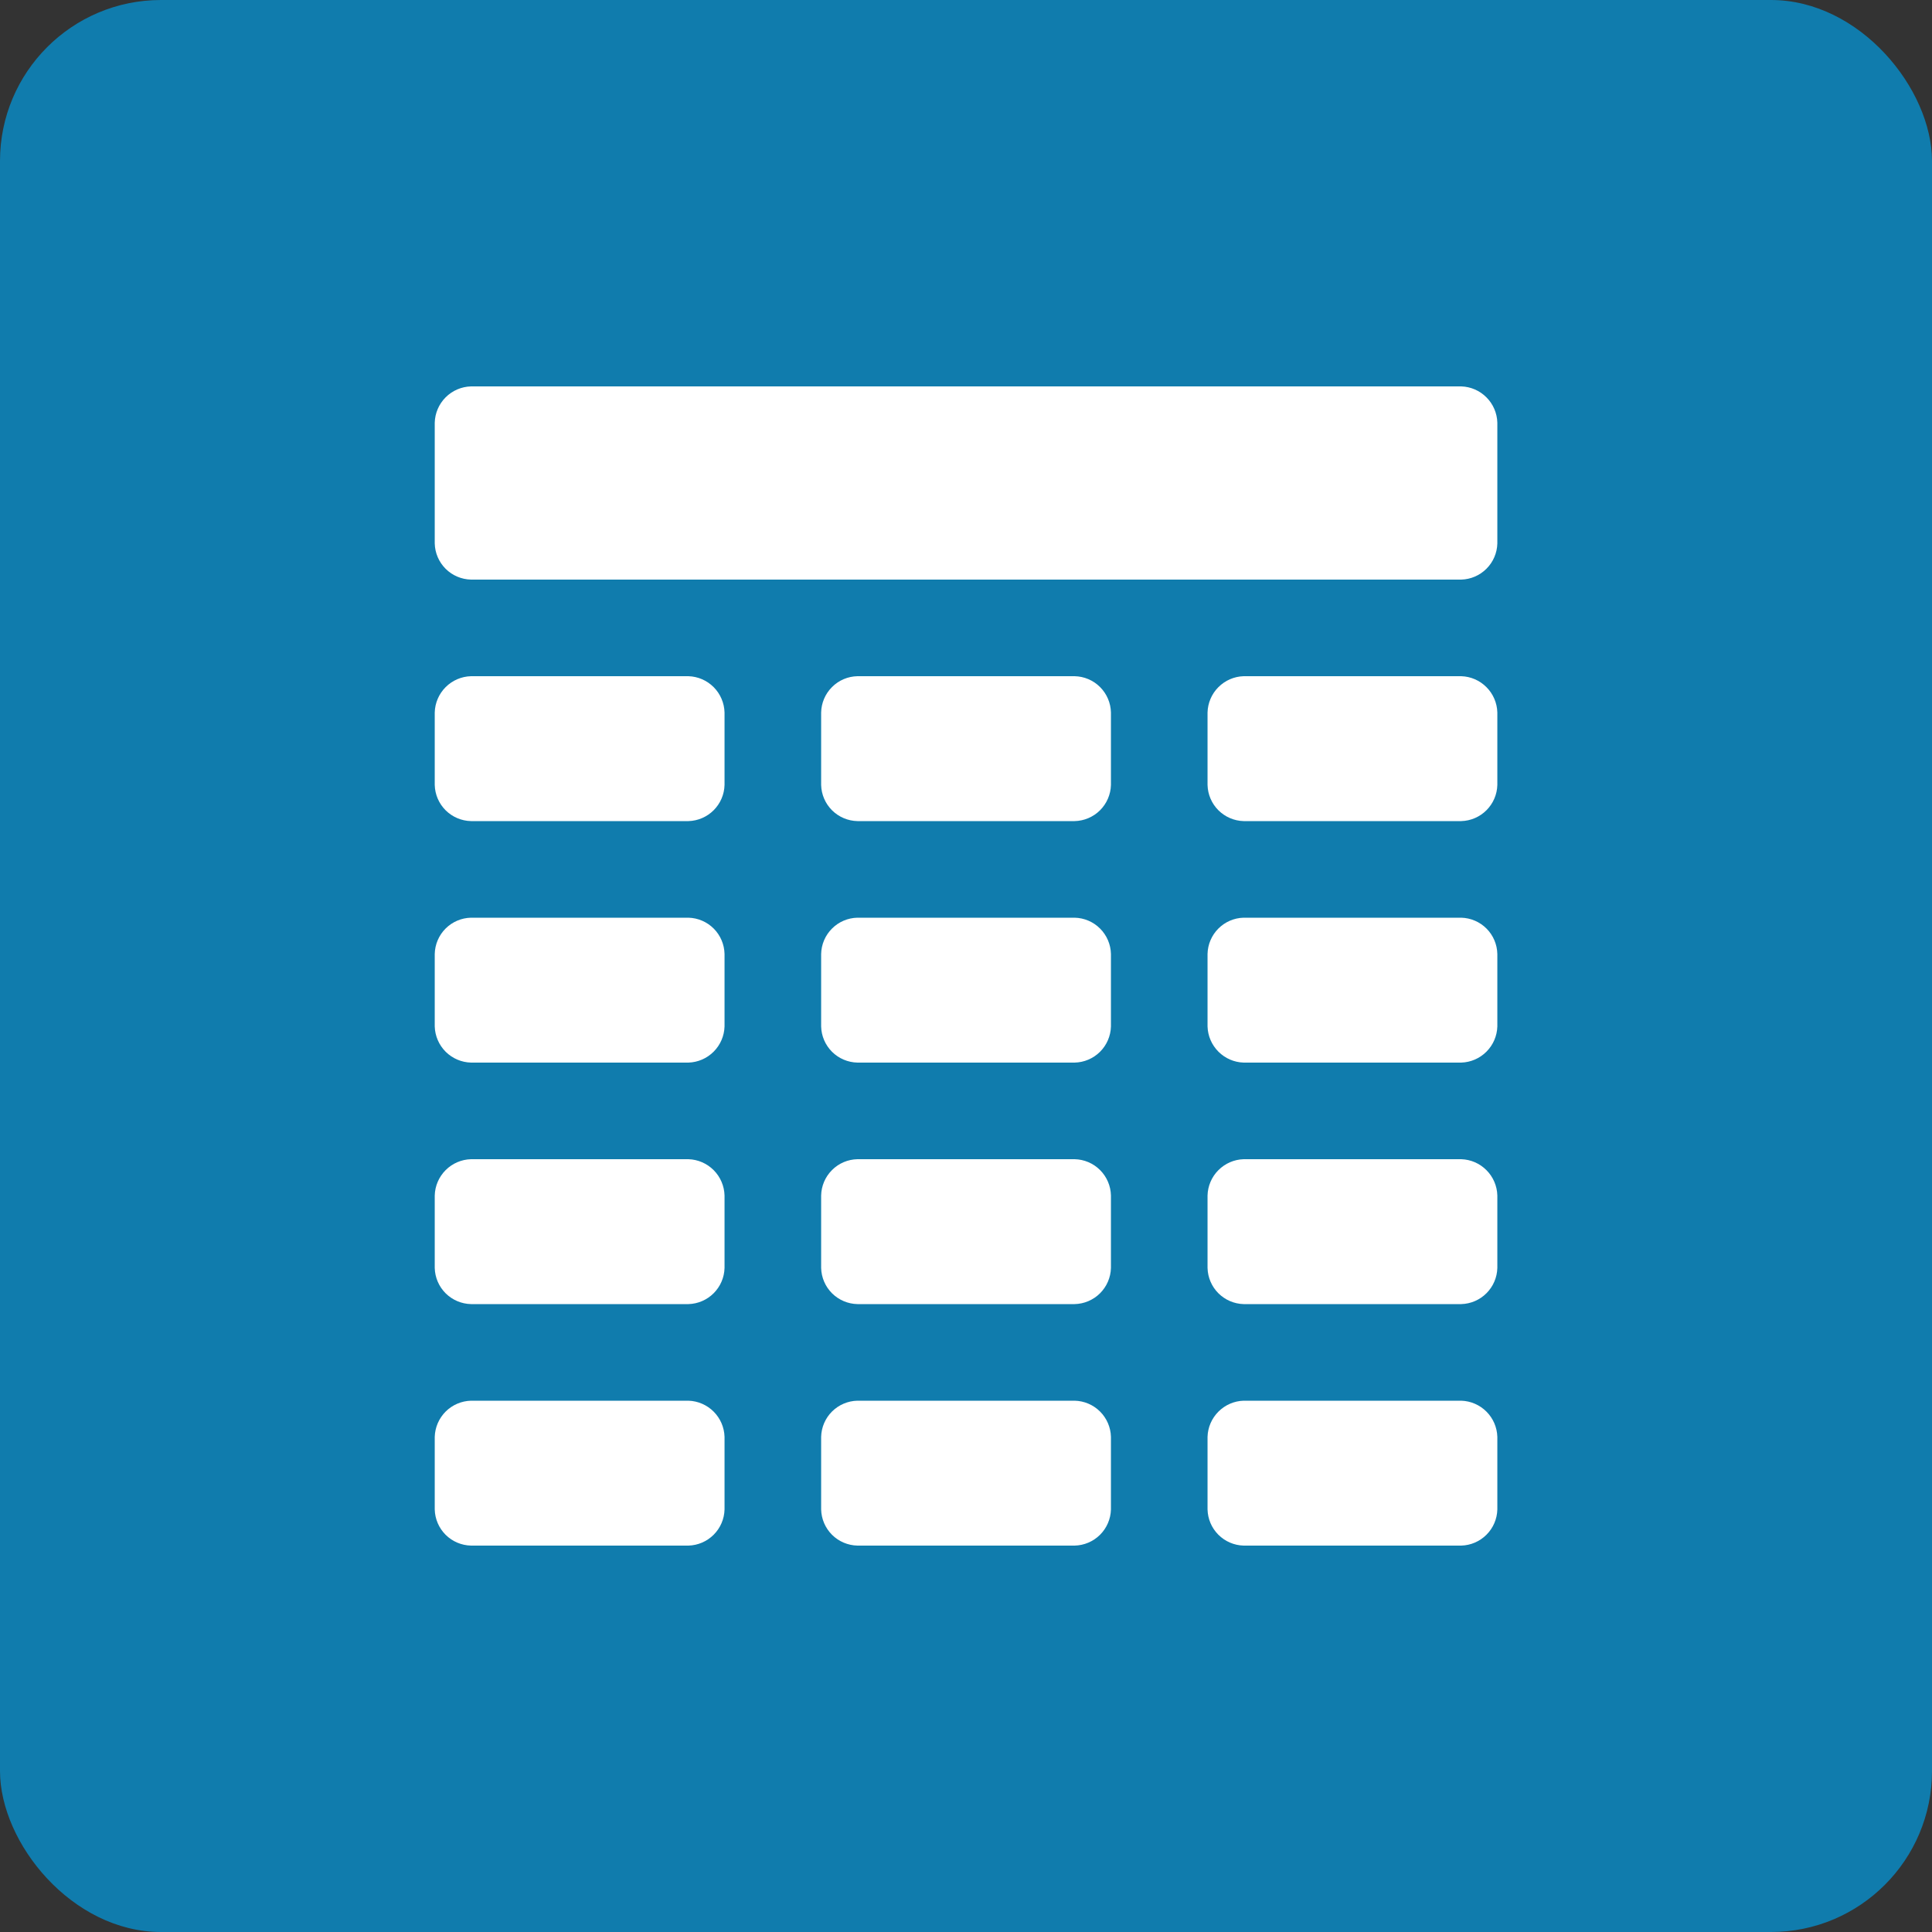
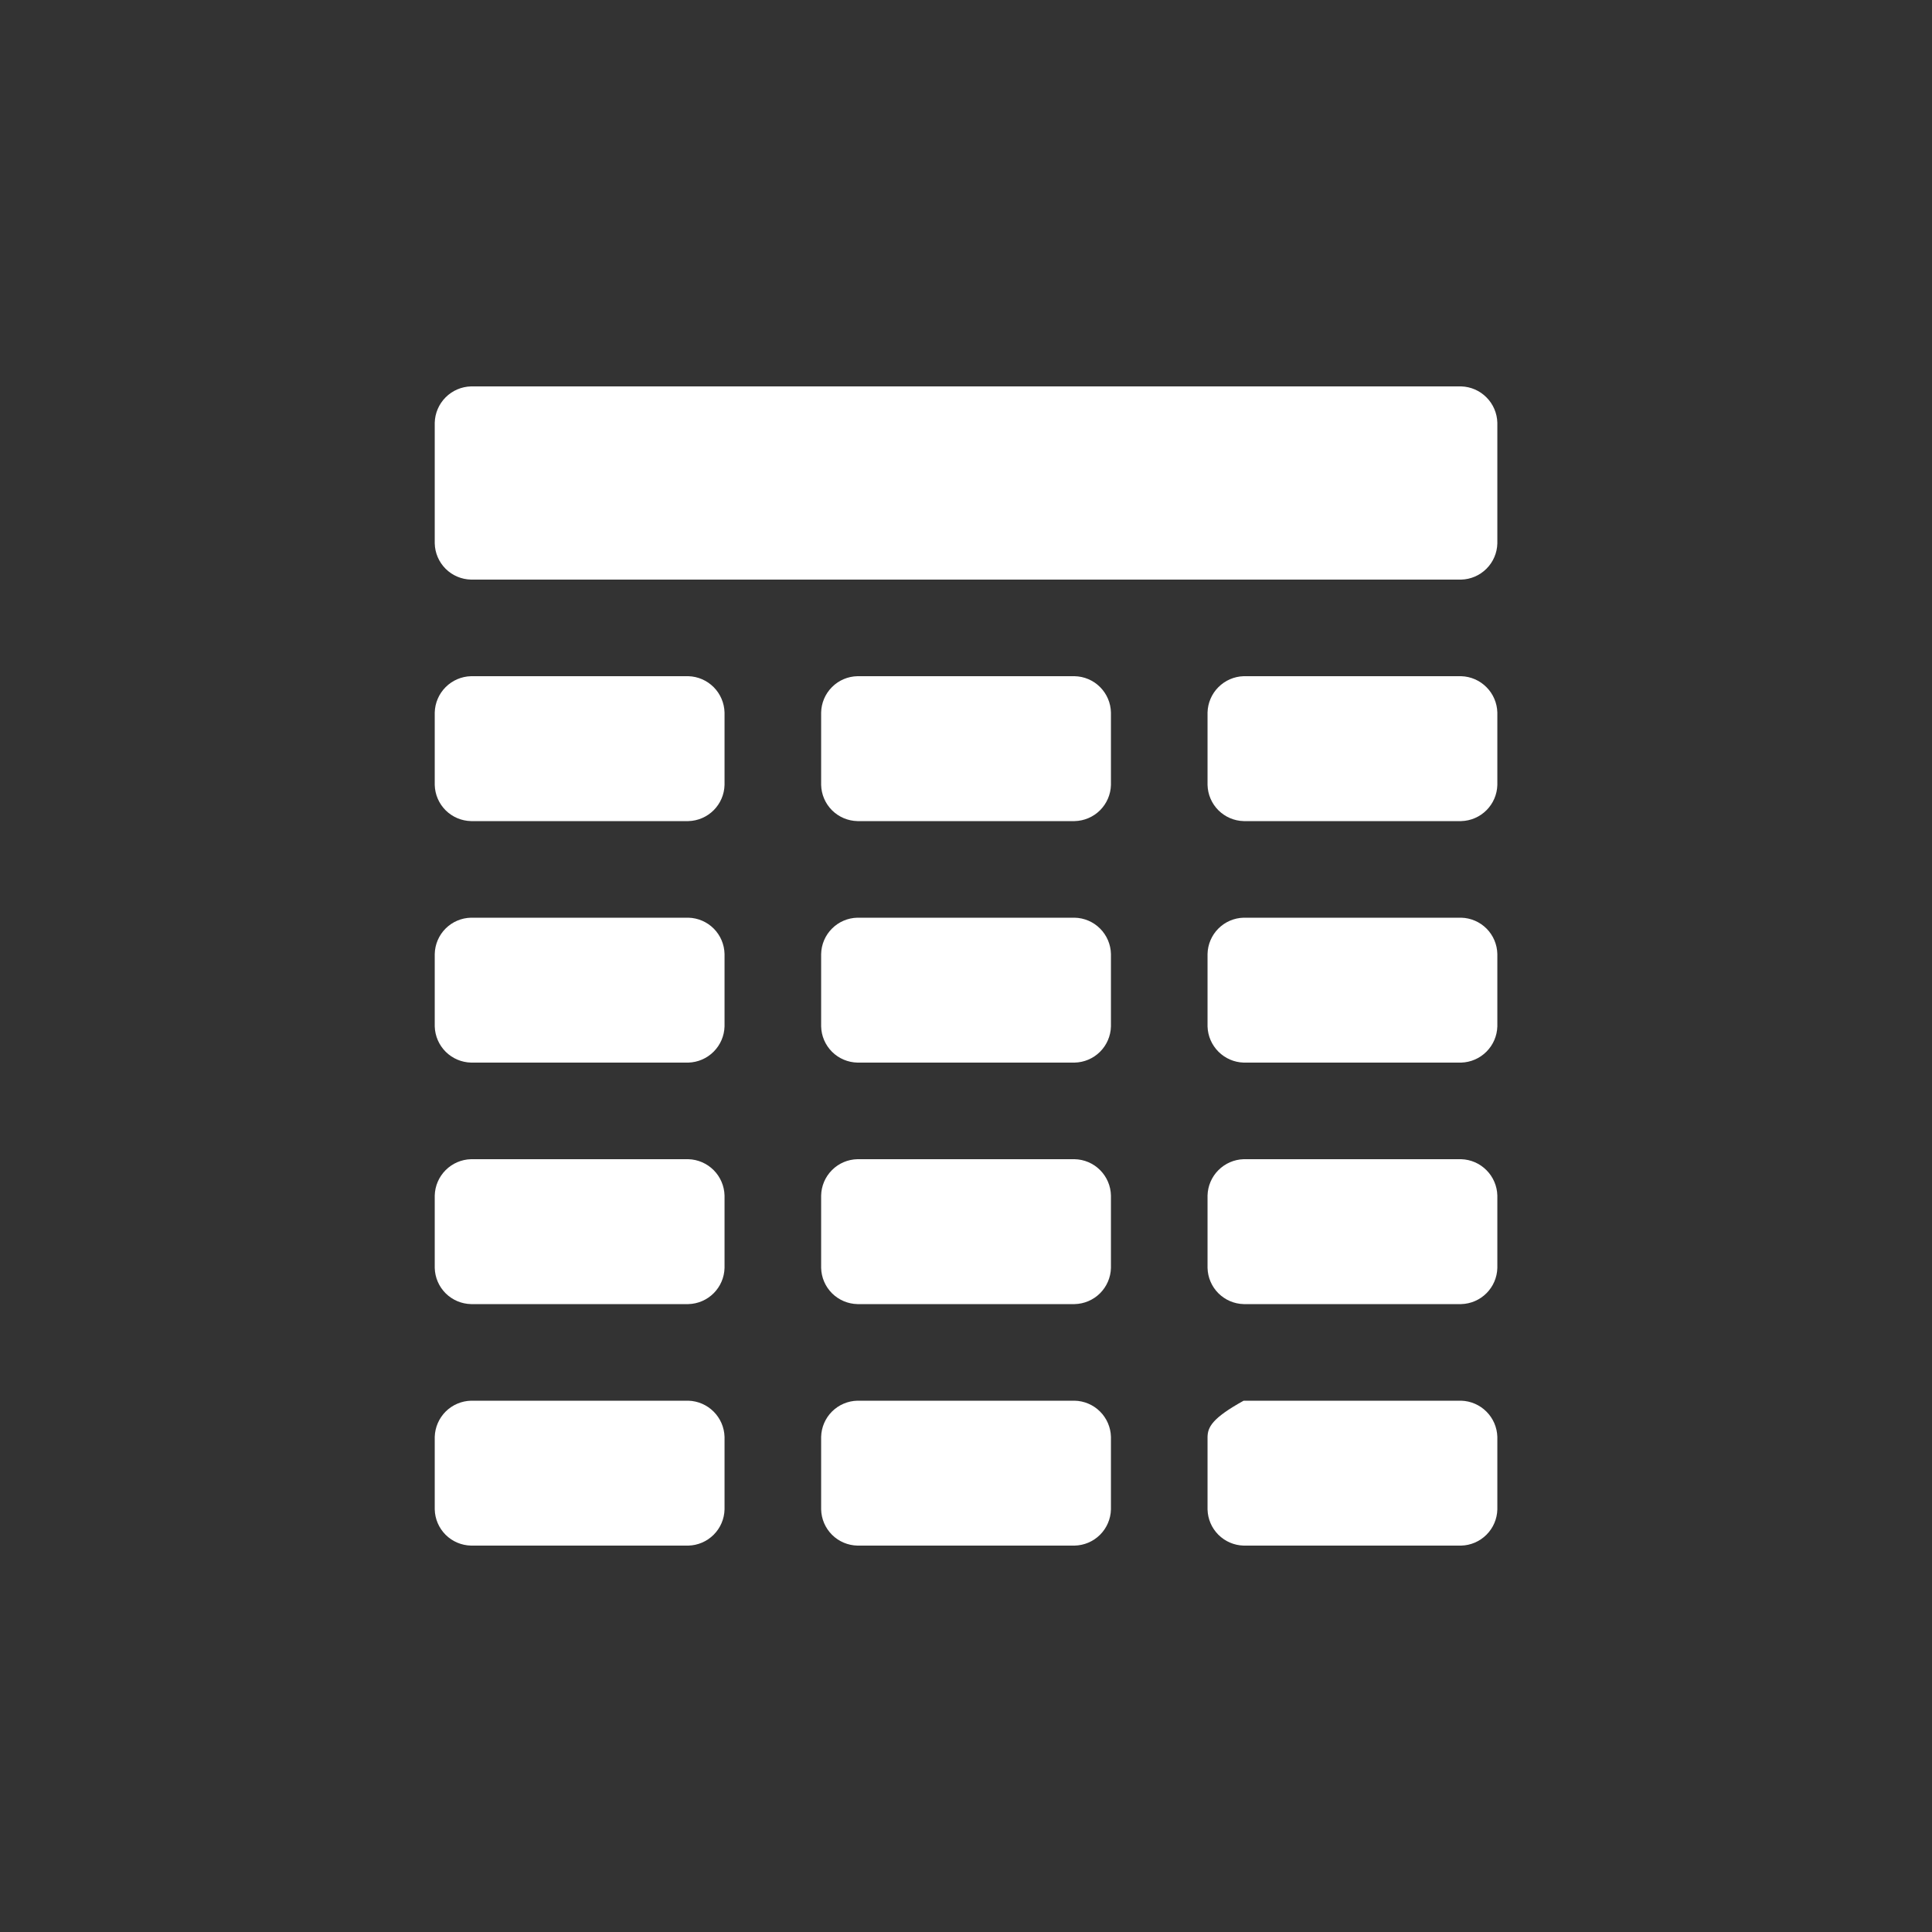
<svg xmlns="http://www.w3.org/2000/svg" width="48" height="48" viewBox="0 0 48 48" fill="none">
  <rect x="0" y="0" width="48" height="48" fill="#333333" stroke="none" />
-   <rect width="48" height="48" rx="4" fill="#107CAD" />
-   <path d="M36.303 9.6H11.703C11.466 9.606 11.24 9.703 11.072 9.871C10.904 10.039 10.807 10.265 10.801 10.502V13.502C10.807 13.739 10.904 13.965 11.072 14.132C11.24 14.299 11.466 14.395 11.703 14.4H36.303C36.539 14.394 36.764 14.297 36.931 14.13C37.098 13.963 37.195 13.739 37.201 13.502V10.502C37.195 10.266 37.098 10.04 36.931 9.873C36.765 9.705 36.54 9.607 36.303 9.6ZM17.103 16.8H11.703C11.466 16.806 11.24 16.903 11.072 17.071C10.904 17.239 10.807 17.465 10.801 17.702V19.502C10.807 19.739 10.904 19.965 11.072 20.132C11.24 20.299 11.466 20.395 11.703 20.4H17.103C17.339 20.394 17.564 20.297 17.731 20.13C17.898 19.963 17.995 19.738 18.001 19.502V17.702C17.995 17.466 17.898 17.24 17.732 17.073C17.565 16.905 17.34 16.807 17.103 16.8ZM26.703 16.8H21.303C21.065 16.805 20.839 16.901 20.671 17.07C20.502 17.238 20.406 17.465 20.401 17.702V19.502C20.407 19.739 20.504 19.965 20.672 20.132C20.84 20.299 21.066 20.395 21.303 20.4H26.698C26.935 20.395 27.161 20.299 27.329 20.132C27.497 19.965 27.595 19.739 27.601 19.502V17.702C27.596 17.465 27.499 17.238 27.331 17.07C27.163 16.901 26.936 16.805 26.698 16.8H26.703ZM36.303 16.8H30.898C30.662 16.807 30.437 16.905 30.27 17.073C30.103 17.24 30.007 17.466 30.001 17.702V19.502C30.007 19.738 30.103 19.963 30.27 20.13C30.437 20.297 30.662 20.394 30.898 20.4H36.303C36.539 20.394 36.764 20.297 36.931 20.13C37.098 19.963 37.195 19.738 37.201 19.502V17.702C37.195 17.466 37.098 17.24 36.931 17.073C36.765 16.905 36.54 16.807 36.303 16.8ZM17.103 22.8H11.703C11.465 22.805 11.239 22.901 11.07 23.07C10.902 23.238 10.806 23.465 10.801 23.702V25.502C10.808 25.739 10.906 25.964 11.073 26.131C11.241 26.298 11.467 26.394 11.703 26.4H17.103C17.339 26.393 17.563 26.296 17.73 26.129C17.897 25.962 17.994 25.738 18.001 25.502V23.702C17.996 23.465 17.9 23.239 17.733 23.071C17.566 22.903 17.34 22.806 17.103 22.8ZM26.703 22.8H21.303C21.065 22.805 20.839 22.901 20.671 23.07C20.502 23.238 20.406 23.465 20.401 23.702V25.502C20.407 25.739 20.504 25.965 20.672 26.132C20.84 26.299 21.066 26.395 21.303 26.4H26.698C26.935 26.395 27.161 26.299 27.329 26.132C27.497 25.965 27.595 25.739 27.601 25.502V23.702C27.596 23.465 27.499 23.238 27.331 23.07C27.163 22.901 26.936 22.805 26.698 22.8H26.703ZM36.303 22.8H30.898C30.661 22.806 30.436 22.903 30.269 23.071C30.102 23.239 30.006 23.465 30.001 23.702V25.502C30.008 25.738 30.105 25.962 30.272 26.129C30.439 26.296 30.663 26.393 30.898 26.4H36.303C36.539 26.393 36.763 26.296 36.93 26.129C37.097 25.962 37.194 25.738 37.201 25.502V23.702C37.196 23.465 37.1 23.239 36.933 23.071C36.766 22.903 36.54 22.806 36.303 22.8ZM17.103 28.8H11.703C11.466 28.806 11.24 28.903 11.072 29.071C10.904 29.239 10.807 29.465 10.801 29.702V31.502C10.807 31.739 10.904 31.965 11.072 32.132C11.24 32.299 11.466 32.395 11.703 32.4H17.103C17.339 32.394 17.564 32.297 17.731 32.13C17.898 31.963 17.995 31.738 18.001 31.502V29.702C17.995 29.466 17.898 29.24 17.732 29.073C17.565 28.905 17.34 28.807 17.103 28.8ZM26.703 28.8H21.303C21.065 28.805 20.839 28.901 20.671 29.07C20.502 29.238 20.406 29.465 20.401 29.702V31.502C20.407 31.739 20.504 31.965 20.672 32.132C20.84 32.299 21.066 32.395 21.303 32.4H26.698C26.935 32.395 27.161 32.299 27.329 32.132C27.497 31.965 27.595 31.739 27.601 31.502V29.702C27.596 29.465 27.499 29.238 27.331 29.07C27.163 28.901 26.936 28.805 26.698 28.8H26.703ZM36.303 28.8H30.898C30.662 28.807 30.437 28.905 30.27 29.073C30.103 29.24 30.007 29.466 30.001 29.702V31.502C30.007 31.738 30.103 31.963 30.27 32.13C30.437 32.297 30.662 32.394 30.898 32.4H36.303C36.539 32.394 36.764 32.297 36.931 32.13C37.098 31.963 37.195 31.738 37.201 31.502V29.702C37.195 29.466 37.098 29.24 36.931 29.073C36.765 28.905 36.54 28.807 36.303 28.8ZM17.103 34.8H11.703C11.467 34.806 11.241 34.902 11.073 35.069C10.906 35.236 10.808 35.461 10.801 35.698V37.502C10.807 37.739 10.904 37.965 11.072 38.132C11.24 38.299 11.466 38.395 11.703 38.4H17.103C17.339 38.394 17.564 38.297 17.731 38.13C17.898 37.963 17.995 37.739 18.001 37.502V35.698C17.994 35.462 17.897 35.238 17.73 35.071C17.563 34.904 17.339 34.807 17.103 34.8ZM26.703 34.8H21.303C21.066 34.805 20.84 34.901 20.672 35.068C20.504 35.235 20.407 35.461 20.401 35.698V37.502C20.407 37.739 20.504 37.965 20.672 38.132C20.84 38.299 21.066 38.395 21.303 38.4H26.698C26.935 38.395 27.161 38.299 27.329 38.132C27.497 37.965 27.595 37.739 27.601 37.502V35.698C27.595 35.461 27.497 35.235 27.329 35.068C27.161 34.901 26.935 34.805 26.698 34.8H26.703ZM36.303 34.8H30.898C30.663 34.807 30.439 34.904 30.272 35.071C30.105 35.238 30.008 35.462 30.001 35.698V37.502C30.007 37.739 30.103 37.963 30.27 38.13C30.437 38.297 30.662 38.394 30.898 38.4H36.303C36.539 38.394 36.764 38.297 36.931 38.13C37.098 37.963 37.195 37.739 37.201 37.502V35.698C37.194 35.462 37.097 35.238 36.93 35.071C36.763 34.904 36.539 34.807 36.303 34.8Z" fill="white" />
+   <path d="M36.303 9.6H11.703C11.466 9.606 11.24 9.703 11.072 9.871C10.904 10.039 10.807 10.265 10.801 10.502V13.502C10.807 13.739 10.904 13.965 11.072 14.132C11.24 14.299 11.466 14.395 11.703 14.4H36.303C36.539 14.394 36.764 14.297 36.931 14.13C37.098 13.963 37.195 13.739 37.201 13.502V10.502C37.195 10.266 37.098 10.04 36.931 9.873C36.765 9.705 36.54 9.607 36.303 9.6ZM17.103 16.8H11.703C11.466 16.806 11.24 16.903 11.072 17.071C10.904 17.239 10.807 17.465 10.801 17.702V19.502C10.807 19.739 10.904 19.965 11.072 20.132C11.24 20.299 11.466 20.395 11.703 20.4H17.103C17.339 20.394 17.564 20.297 17.731 20.13C17.898 19.963 17.995 19.738 18.001 19.502V17.702C17.995 17.466 17.898 17.24 17.732 17.073C17.565 16.905 17.34 16.807 17.103 16.8ZM26.703 16.8H21.303C21.065 16.805 20.839 16.901 20.671 17.07C20.502 17.238 20.406 17.465 20.401 17.702V19.502C20.407 19.739 20.504 19.965 20.672 20.132C20.84 20.299 21.066 20.395 21.303 20.4H26.698C26.935 20.395 27.161 20.299 27.329 20.132C27.497 19.965 27.595 19.739 27.601 19.502V17.702C27.596 17.465 27.499 17.238 27.331 17.07C27.163 16.901 26.936 16.805 26.698 16.8H26.703ZM36.303 16.8H30.898C30.662 16.807 30.437 16.905 30.27 17.073C30.103 17.24 30.007 17.466 30.001 17.702V19.502C30.007 19.738 30.103 19.963 30.27 20.13C30.437 20.297 30.662 20.394 30.898 20.4H36.303C36.539 20.394 36.764 20.297 36.931 20.13C37.098 19.963 37.195 19.738 37.201 19.502V17.702C37.195 17.466 37.098 17.24 36.931 17.073C36.765 16.905 36.54 16.807 36.303 16.8ZM17.103 22.8H11.703C11.465 22.805 11.239 22.901 11.07 23.07C10.902 23.238 10.806 23.465 10.801 23.702V25.502C10.808 25.739 10.906 25.964 11.073 26.131C11.241 26.298 11.467 26.394 11.703 26.4H17.103C17.339 26.393 17.563 26.296 17.73 26.129C17.897 25.962 17.994 25.738 18.001 25.502V23.702C17.996 23.465 17.9 23.239 17.733 23.071C17.566 22.903 17.34 22.806 17.103 22.8ZM26.703 22.8H21.303C21.065 22.805 20.839 22.901 20.671 23.07C20.502 23.238 20.406 23.465 20.401 23.702V25.502C20.407 25.739 20.504 25.965 20.672 26.132C20.84 26.299 21.066 26.395 21.303 26.4H26.698C26.935 26.395 27.161 26.299 27.329 26.132C27.497 25.965 27.595 25.739 27.601 25.502V23.702C27.596 23.465 27.499 23.238 27.331 23.07C27.163 22.901 26.936 22.805 26.698 22.8H26.703ZM36.303 22.8H30.898C30.661 22.806 30.436 22.903 30.269 23.071C30.102 23.239 30.006 23.465 30.001 23.702V25.502C30.008 25.738 30.105 25.962 30.272 26.129C30.439 26.296 30.663 26.393 30.898 26.4H36.303C36.539 26.393 36.763 26.296 36.93 26.129C37.097 25.962 37.194 25.738 37.201 25.502V23.702C37.196 23.465 37.1 23.239 36.933 23.071C36.766 22.903 36.54 22.806 36.303 22.8ZM17.103 28.8H11.703C11.466 28.806 11.24 28.903 11.072 29.071C10.904 29.239 10.807 29.465 10.801 29.702V31.502C10.807 31.739 10.904 31.965 11.072 32.132C11.24 32.299 11.466 32.395 11.703 32.4H17.103C17.339 32.394 17.564 32.297 17.731 32.13C17.898 31.963 17.995 31.738 18.001 31.502V29.702C17.995 29.466 17.898 29.24 17.732 29.073C17.565 28.905 17.34 28.807 17.103 28.8ZM26.703 28.8H21.303C21.065 28.805 20.839 28.901 20.671 29.07C20.502 29.238 20.406 29.465 20.401 29.702V31.502C20.407 31.739 20.504 31.965 20.672 32.132C20.84 32.299 21.066 32.395 21.303 32.4H26.698C26.935 32.395 27.161 32.299 27.329 32.132C27.497 31.965 27.595 31.739 27.601 31.502V29.702C27.596 29.465 27.499 29.238 27.331 29.07C27.163 28.901 26.936 28.805 26.698 28.8H26.703ZM36.303 28.8H30.898C30.662 28.807 30.437 28.905 30.27 29.073C30.103 29.24 30.007 29.466 30.001 29.702V31.502C30.007 31.738 30.103 31.963 30.27 32.13C30.437 32.297 30.662 32.394 30.898 32.4H36.303C36.539 32.394 36.764 32.297 36.931 32.13C37.098 31.963 37.195 31.738 37.201 31.502V29.702C37.195 29.466 37.098 29.24 36.931 29.073C36.765 28.905 36.54 28.807 36.303 28.8ZM17.103 34.8H11.703C11.467 34.806 11.241 34.902 11.073 35.069C10.906 35.236 10.808 35.461 10.801 35.698V37.502C10.807 37.739 10.904 37.965 11.072 38.132C11.24 38.299 11.466 38.395 11.703 38.4H17.103C17.339 38.394 17.564 38.297 17.731 38.13C17.898 37.963 17.995 37.739 18.001 37.502V35.698C17.994 35.462 17.897 35.238 17.73 35.071C17.563 34.904 17.339 34.807 17.103 34.8ZM26.703 34.8H21.303C21.066 34.805 20.84 34.901 20.672 35.068C20.504 35.235 20.407 35.461 20.401 35.698V37.502C20.407 37.739 20.504 37.965 20.672 38.132C20.84 38.299 21.066 38.395 21.303 38.4H26.698C26.935 38.395 27.161 38.299 27.329 38.132C27.497 37.965 27.595 37.739 27.601 37.502V35.698C27.595 35.461 27.497 35.235 27.329 35.068C27.161 34.901 26.935 34.805 26.698 34.8H26.703ZM36.303 34.8H30.898C30.105 35.238 30.008 35.462 30.001 35.698V37.502C30.007 37.739 30.103 37.963 30.27 38.13C30.437 38.297 30.662 38.394 30.898 38.4H36.303C36.539 38.394 36.764 38.297 36.931 38.13C37.098 37.963 37.195 37.739 37.201 37.502V35.698C37.194 35.462 37.097 35.238 36.93 35.071C36.763 34.904 36.539 34.807 36.303 34.8Z" fill="white" />
</svg>